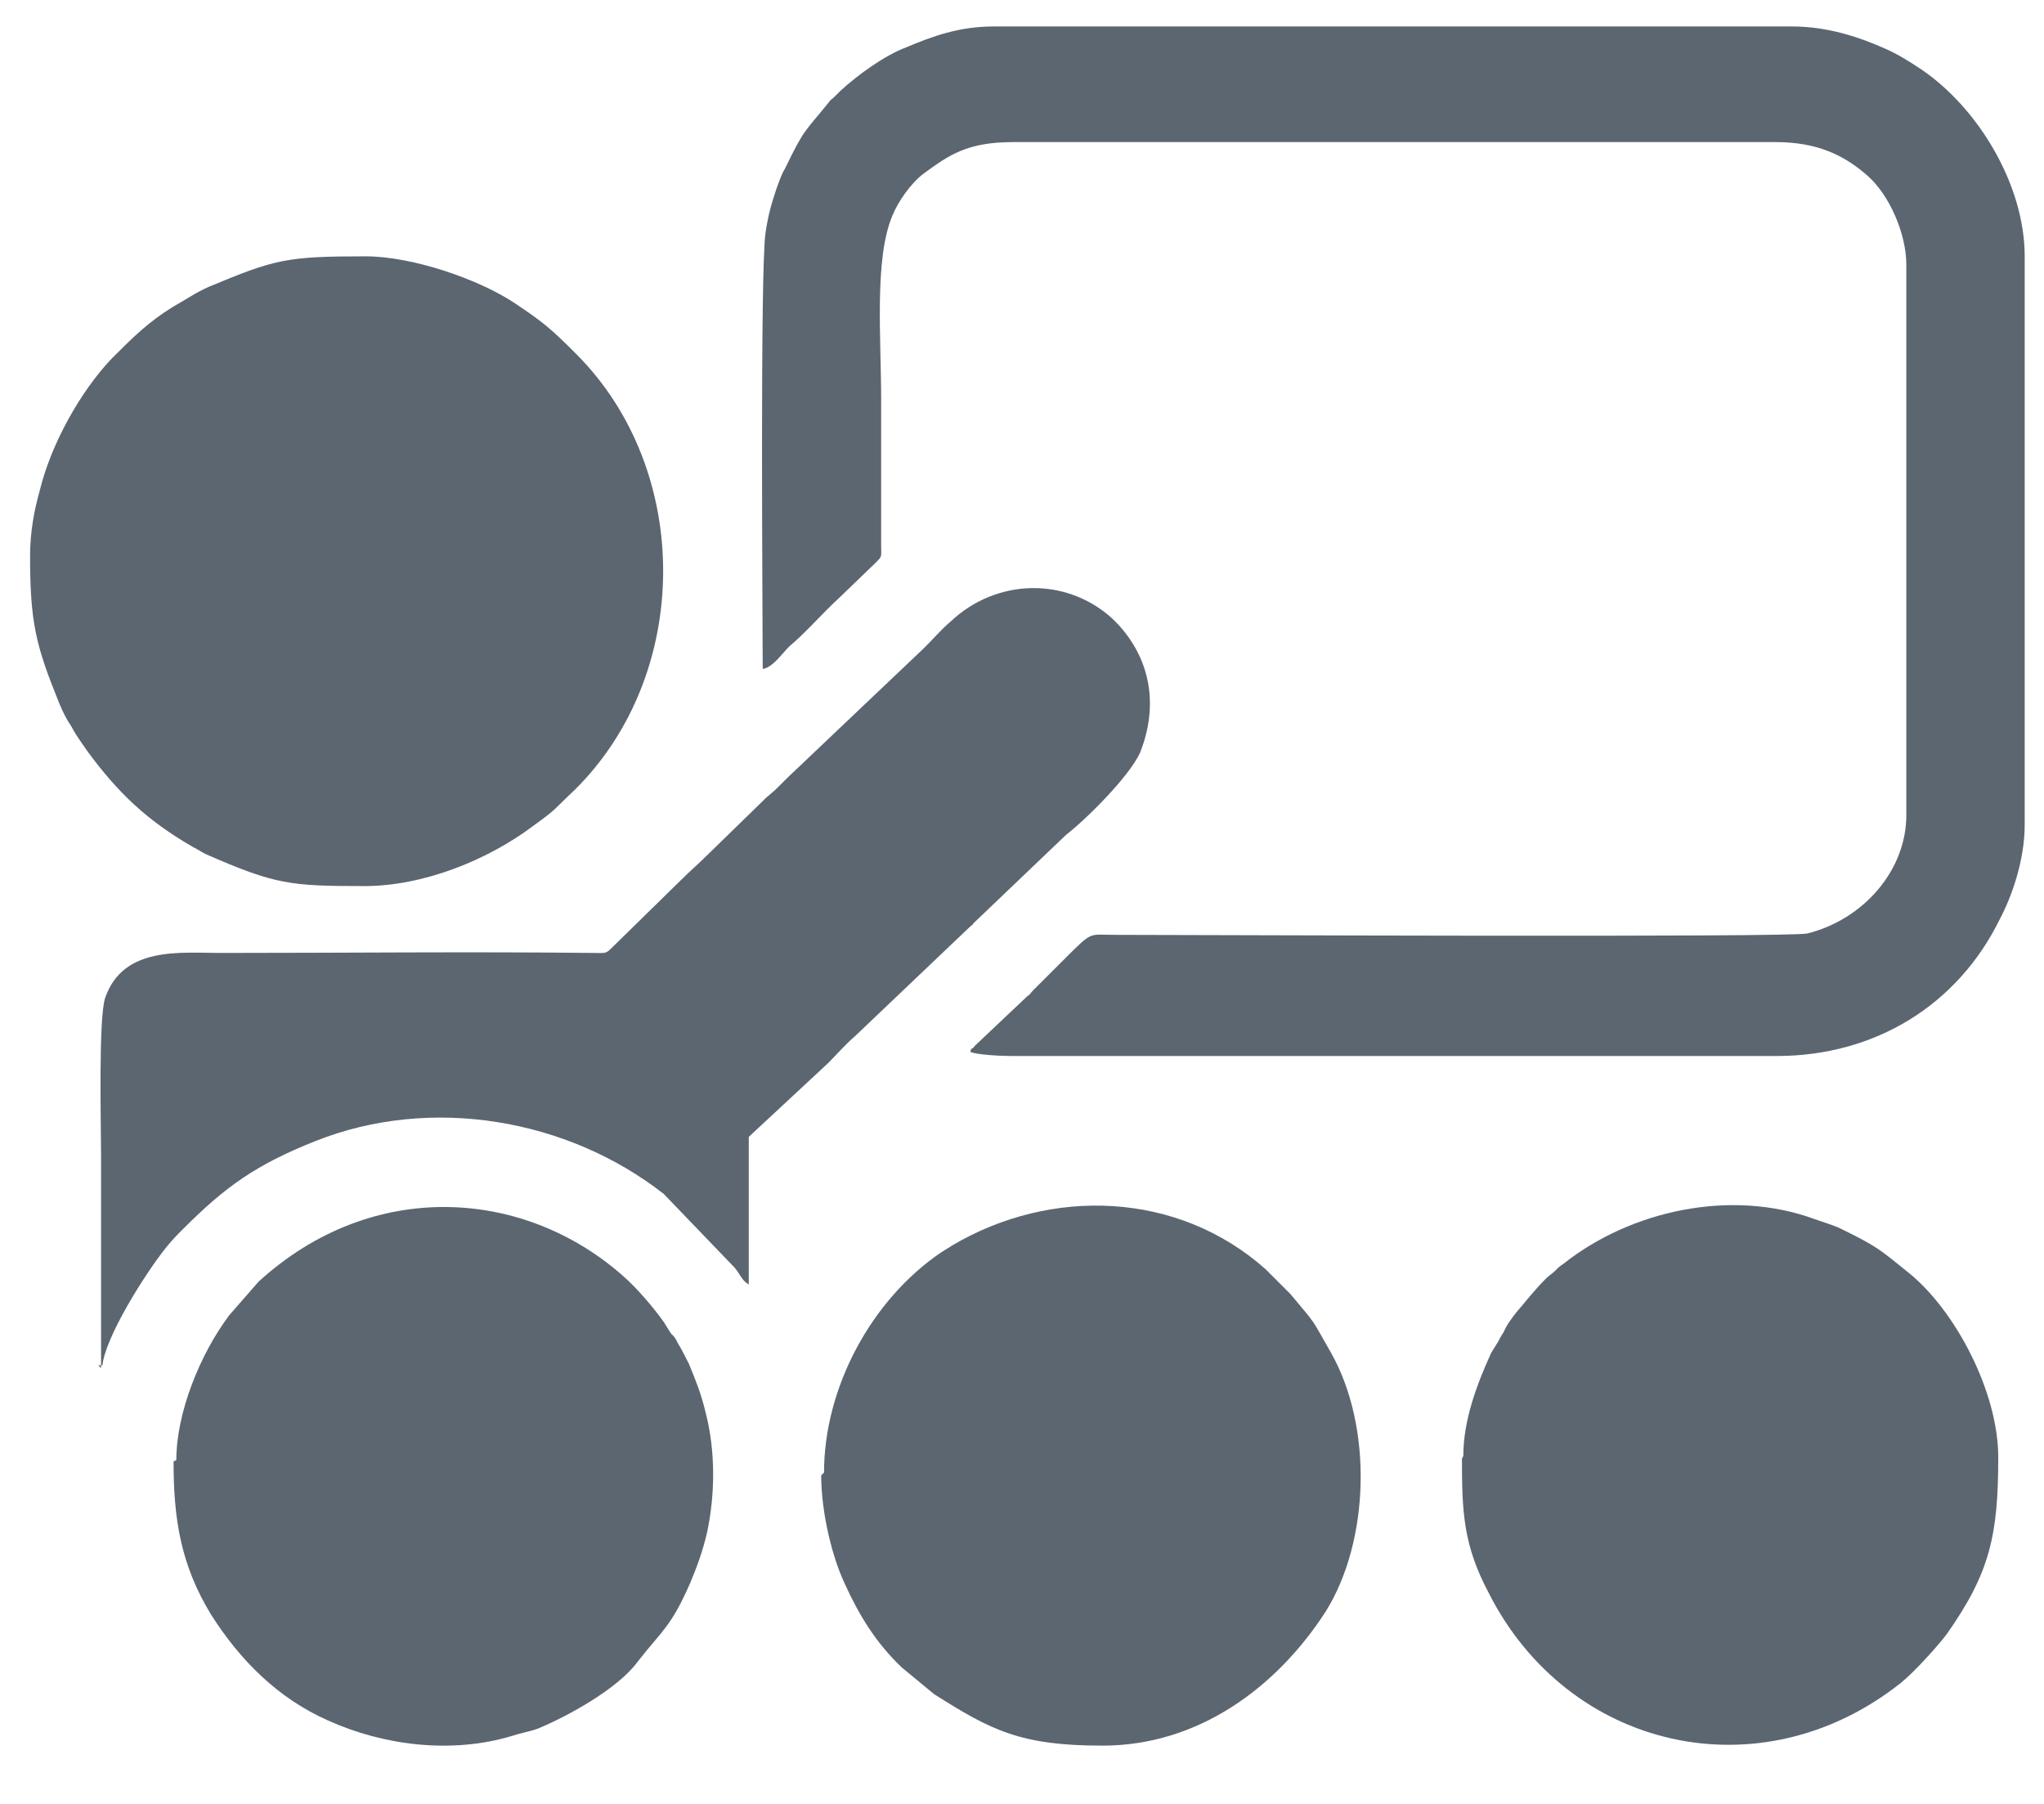
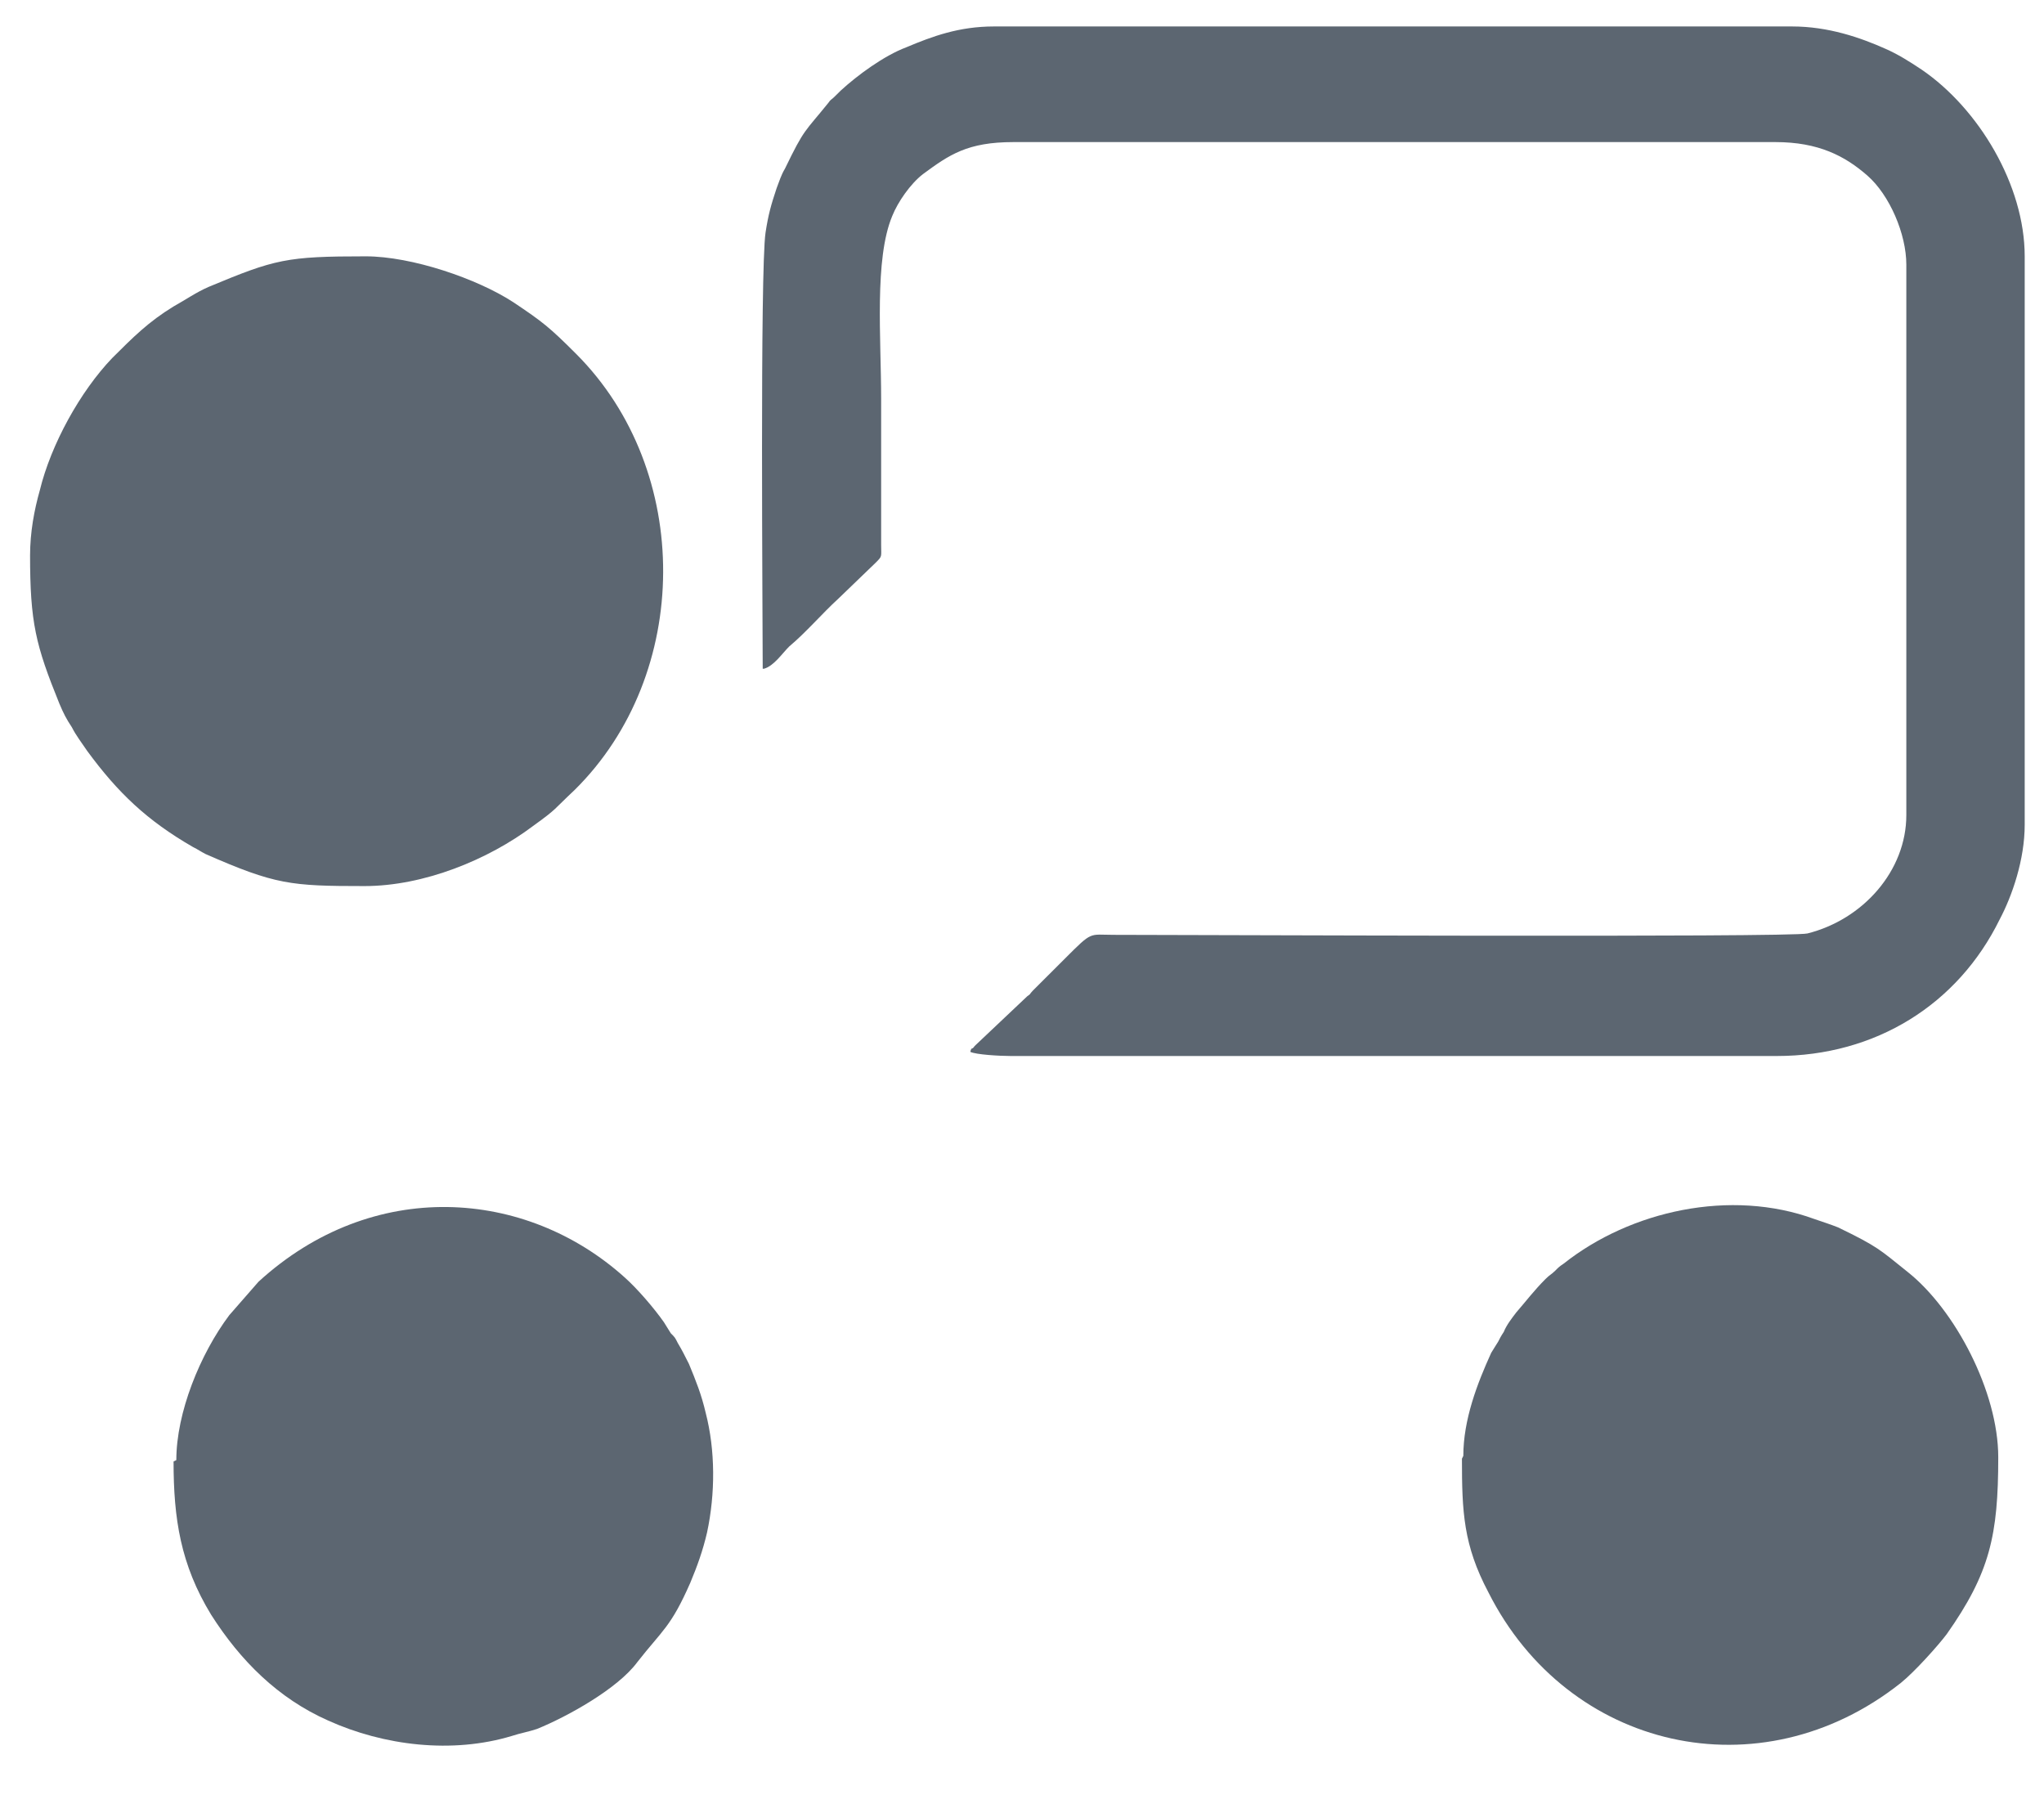
<svg xmlns="http://www.w3.org/2000/svg" width="34" height="30" viewBox="0 0 34 30" fill="none">
  <path fillRule="evenodd" clipRule="evenodd" d="M12.71 11.121C12.873 11.075 13.012 10.866 13.128 10.751C13.406 10.519 13.684 10.194 13.938 9.963L14.564 9.36C14.68 9.244 14.657 9.268 14.657 9.059V6.626C14.657 5.63 14.541 4.309 14.842 3.591C14.935 3.359 15.143 3.058 15.352 2.896C15.792 2.572 16.093 2.363 16.858 2.363H29.532C30.25 2.363 30.69 2.595 31.061 2.919C31.432 3.243 31.71 3.892 31.71 4.402V13.554C31.71 14.481 30.991 15.292 30.065 15.524C29.787 15.593 19.777 15.547 18.526 15.547C18.109 15.547 18.179 15.477 17.715 15.941L17.182 16.473C17.113 16.543 17.159 16.52 17.09 16.566L16.232 17.377L16.209 17.4C16.163 17.47 16.163 17.4 16.14 17.493C16.232 17.539 16.626 17.562 16.812 17.562H29.555C31.2 17.562 32.567 16.705 33.262 15.292C33.471 14.898 33.679 14.296 33.679 13.716V4.263C33.679 3.081 32.915 1.807 31.965 1.158C31.756 1.019 31.571 0.903 31.362 0.811C30.945 0.625 30.412 0.44 29.81 0.44H16.534C15.954 0.44 15.514 0.602 15.074 0.787C14.703 0.927 14.263 1.251 13.985 1.506L13.892 1.598C13.823 1.668 13.823 1.645 13.776 1.714C13.383 2.201 13.383 2.131 13.058 2.803C12.989 2.919 12.965 3.012 12.919 3.128C12.826 3.406 12.78 3.568 12.734 3.869C12.641 4.495 12.687 10.333 12.687 11.121H12.71Z" fill="#5C6671" />
  <path fillRule="evenodd" clipRule="evenodd" d="M0.5 9.221C0.5 10.357 0.593 10.727 0.987 11.7C1.056 11.863 1.102 11.955 1.195 12.094C1.265 12.233 1.357 12.349 1.45 12.488C1.96 13.183 2.446 13.647 3.211 14.087C3.304 14.133 3.327 14.156 3.419 14.203C4.578 14.712 4.833 14.736 6.061 14.736C7.057 14.736 8.123 14.295 8.864 13.739C9.281 13.438 9.189 13.484 9.559 13.137C11.506 11.214 11.529 7.831 9.583 5.885C9.142 5.444 9.026 5.352 8.54 5.027C7.938 4.634 6.849 4.263 6.084 4.263C4.763 4.263 4.578 4.309 3.466 4.773C3.257 4.865 3.095 4.981 2.886 5.097C2.469 5.352 2.215 5.607 1.867 5.954C1.334 6.51 0.848 7.391 0.662 8.155C0.57 8.48 0.5 8.85 0.5 9.244L0.5 9.221Z" fill="#5C6671" />
-   <path fillRule="evenodd" clipRule="evenodd" d="M1.635 22.706H1.704C1.751 22.243 2.399 21.2 2.77 20.737C2.886 20.598 2.932 20.552 3.048 20.436C3.743 19.741 4.253 19.37 5.249 18.976C7.172 18.212 9.443 18.605 11.042 19.857L12.223 21.085C12.316 21.2 12.339 21.293 12.455 21.363V18.907L13.776 17.679C13.915 17.54 14.054 17.377 14.216 17.238L16.139 15.408C16.162 15.385 16.185 15.385 16.185 15.362L17.738 13.879C18.016 13.67 18.78 12.929 18.966 12.512C19.267 11.747 19.151 10.982 18.595 10.38L18.502 10.287C17.738 9.592 16.579 9.616 15.815 10.334C15.652 10.473 15.537 10.612 15.374 10.774L13.104 12.929C13.034 12.998 12.965 13.068 12.895 13.137L12.733 13.276L12.71 13.3L11.783 14.203C11.621 14.365 11.482 14.481 11.32 14.643L10.208 15.732C10.069 15.871 10.092 15.848 9.86 15.848C7.844 15.825 5.713 15.848 3.674 15.848C3.002 15.848 2.052 15.732 1.751 16.59C1.635 16.914 1.681 18.744 1.681 19.185C1.681 20.366 1.681 21.548 1.681 22.753L1.635 22.706Z" fill="#5C6671" />
  <path fillRule="evenodd" clipRule="evenodd" d="M2.887 24.305C2.887 25.255 3.003 26.02 3.512 26.854C3.999 27.618 4.624 28.244 5.459 28.614C6.385 29.032 7.521 29.171 8.517 28.869C8.656 28.823 8.795 28.8 8.934 28.753C9.444 28.545 10.278 28.082 10.602 27.641C11.019 27.108 11.158 27.062 11.483 26.321C11.599 26.043 11.691 25.788 11.761 25.487C11.9 24.838 11.9 24.119 11.738 23.494C11.668 23.193 11.575 22.961 11.46 22.683C11.39 22.544 11.344 22.451 11.274 22.335C11.228 22.243 11.228 22.243 11.158 22.173C11.112 22.104 11.089 22.057 11.043 21.988C10.88 21.756 10.602 21.432 10.394 21.247C8.749 19.764 6.2 19.578 4.3 21.316L3.814 21.872C3.327 22.521 2.933 23.494 2.933 24.282L2.887 24.305Z" fill="#5C6671" />
-   <path fillRule="evenodd" clipRule="evenodd" d="M13.66 24.536C13.66 25.162 13.845 25.903 14.054 26.343C14.286 26.853 14.564 27.317 15.004 27.734L15.537 28.174C16.487 28.776 16.973 29.031 18.34 29.031C19.939 29.031 21.237 28.058 22.048 26.807C22.789 25.625 22.835 23.725 22.14 22.497C21.793 21.895 21.932 22.08 21.468 21.524L21.051 21.107C19.592 19.81 17.483 19.74 15.838 20.713C15.769 20.76 15.722 20.783 15.653 20.829C14.494 21.617 13.707 23.077 13.707 24.49L13.66 24.536Z" fill="#5C6671" />
  <path fillRule="evenodd" clipRule="evenodd" d="M24.318 24.259C24.318 25.139 24.341 25.695 24.759 26.483C26.079 29.101 29.277 29.842 31.617 27.989C31.849 27.803 32.242 27.363 32.381 27.178C33.1 26.158 33.239 25.533 33.239 24.235C33.239 23.146 32.52 21.779 31.733 21.154C31.269 20.783 31.246 20.737 30.574 20.412C30.458 20.366 30.319 20.32 30.18 20.273C28.79 19.764 27.122 20.134 26.01 21.015C25.94 21.061 25.917 21.084 25.871 21.131C25.801 21.2 25.778 21.2 25.709 21.27C25.523 21.455 25.384 21.64 25.222 21.826C25.152 21.918 25.06 22.034 25.014 22.15C24.967 22.22 24.944 22.266 24.921 22.312C24.874 22.382 24.851 22.428 24.805 22.498C24.573 23.007 24.341 23.61 24.341 24.212L24.318 24.259Z" fill="#5C6671" />
</svg>